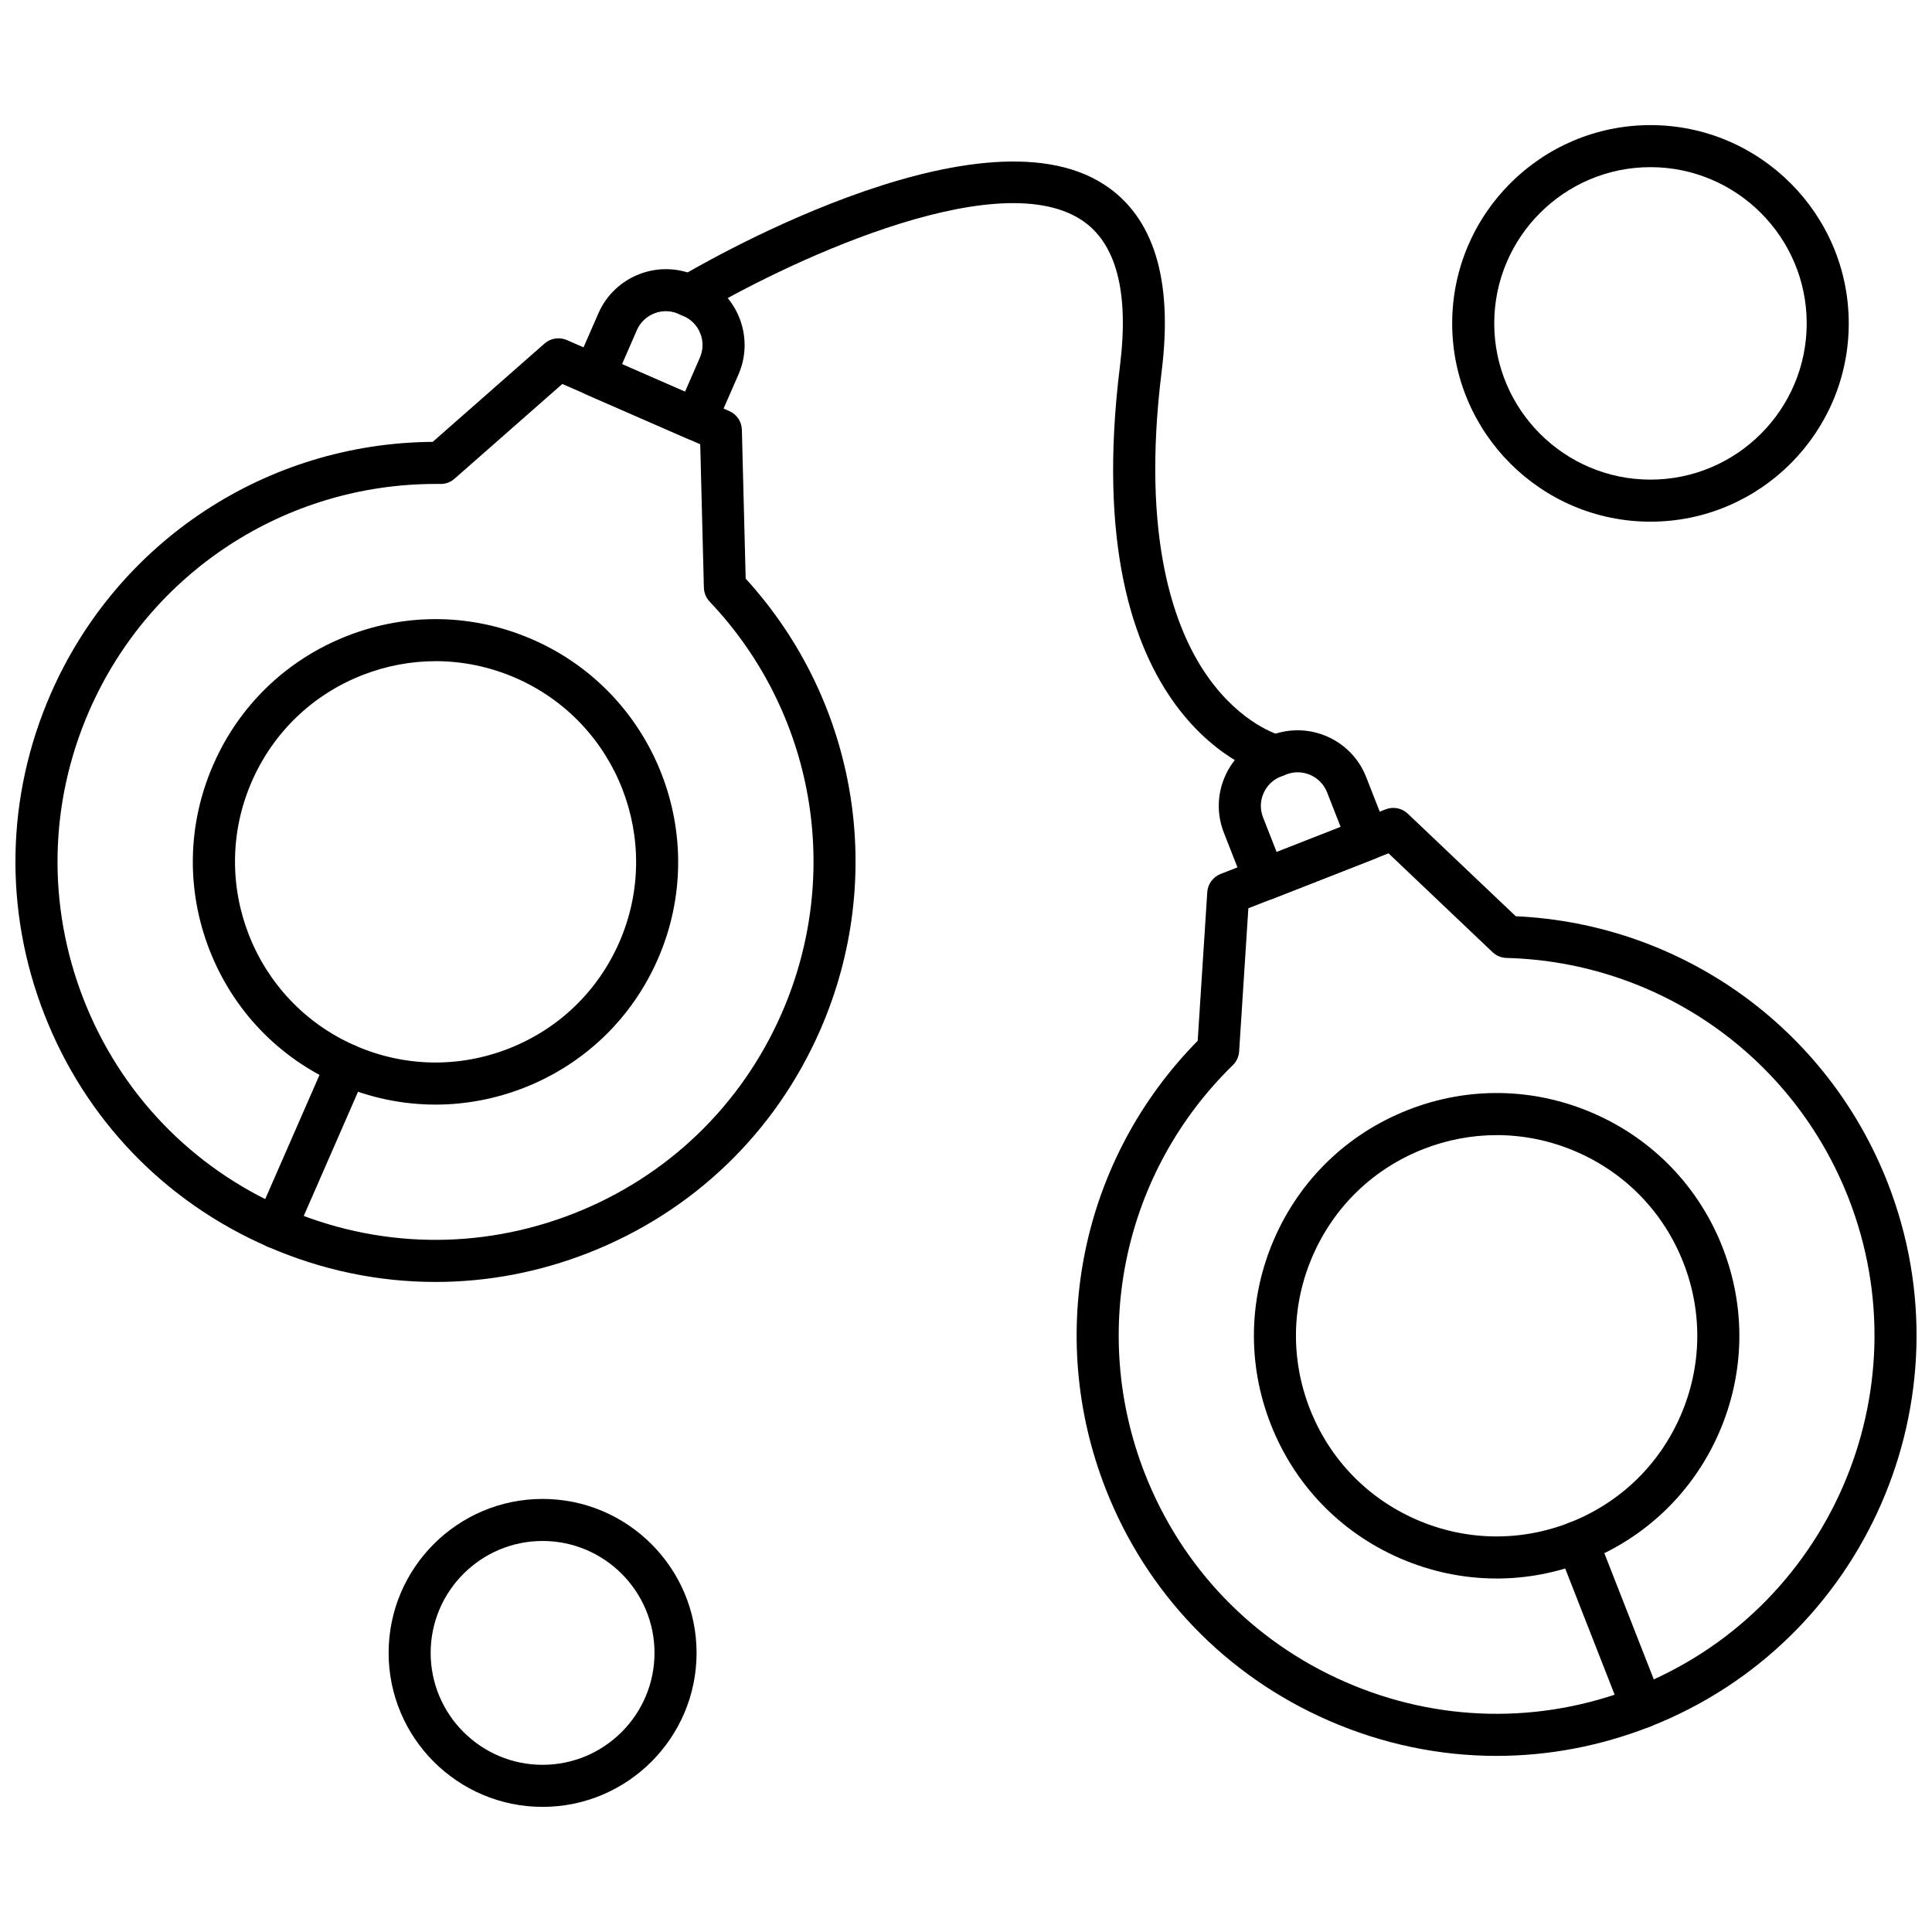
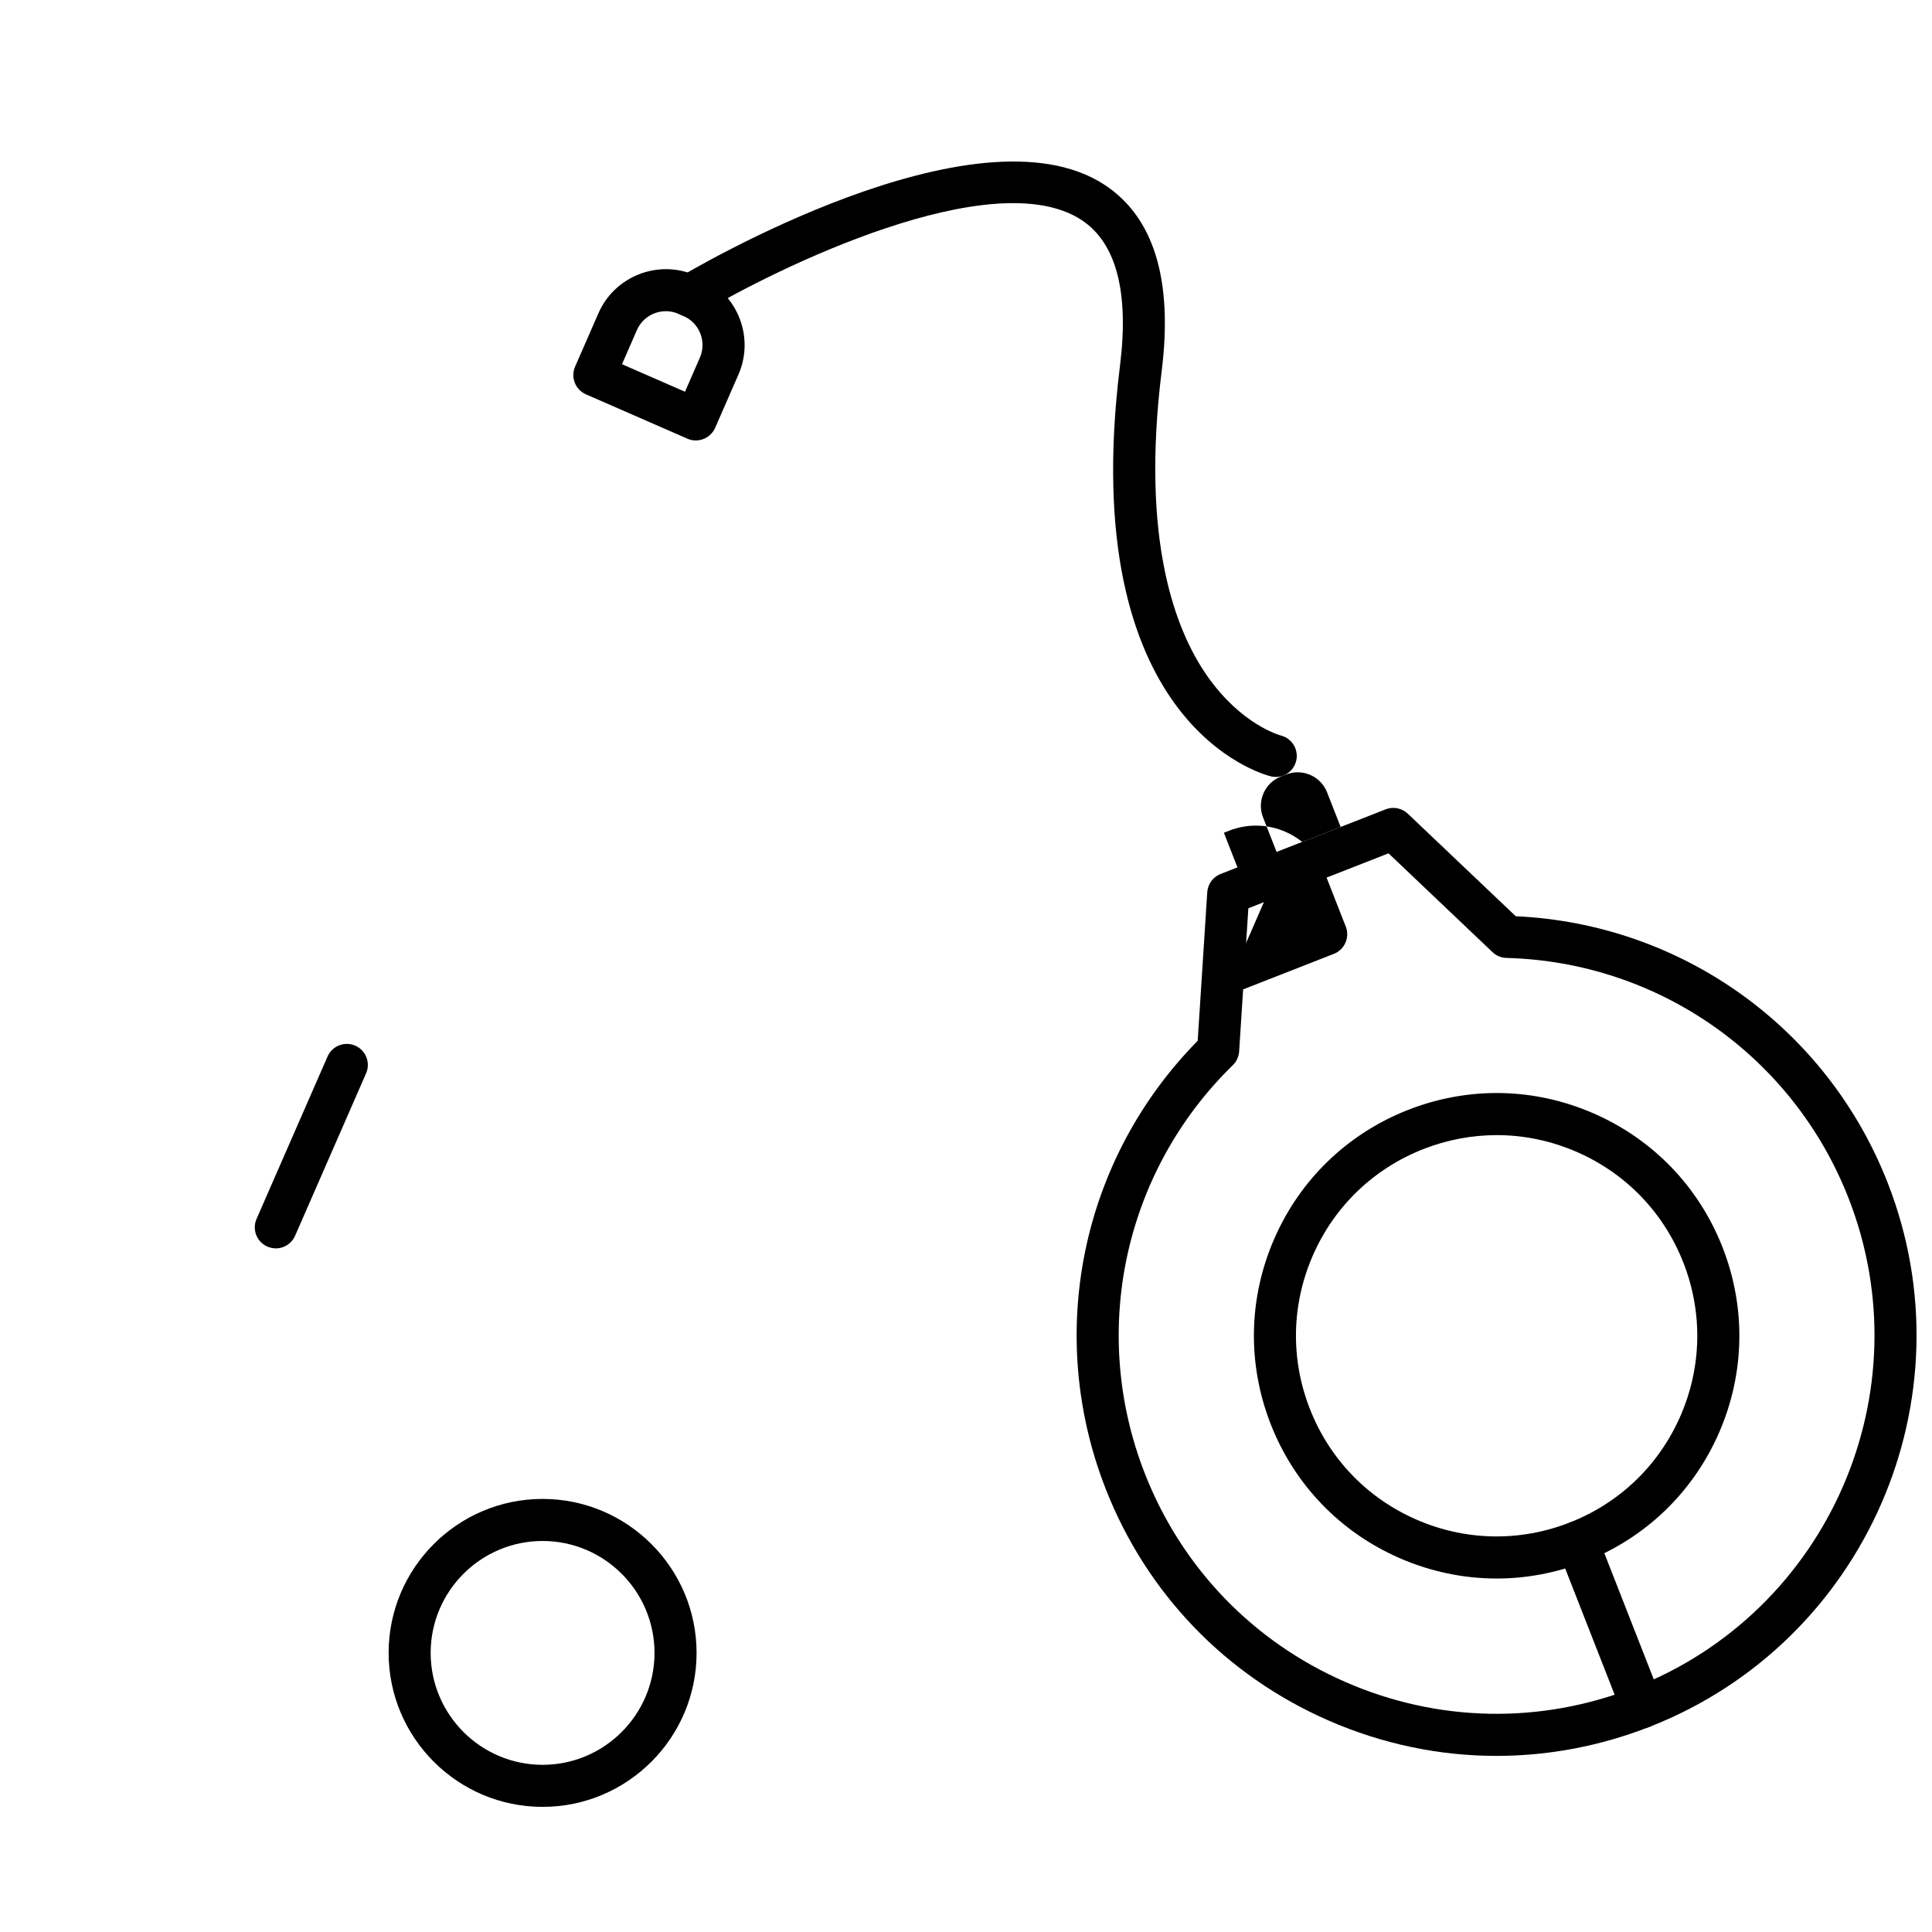
<svg xmlns="http://www.w3.org/2000/svg" width="800px" height="800px" version="1.1" viewBox="144 144 512 512">
  <defs>
    <clipPath id="b">
      <path d="m429 358h222.9v252h-222.9z" />
    </clipPath>
    <clipPath id="a">
-       <path d="m148.09 233h222.91v251h-222.91z" />
-     </clipPath>
+       </clipPath>
  </defs>
  <path d="m540.61 562.32c-8.746 0-17.473-1.809-25.734-5.418-15.73-6.875-27.852-19.473-34.113-35.465-6.262-15.988-5.93-33.461 0.949-49.191 6.875-15.738 19.473-27.852 35.465-34.121 15.988-6.262 33.461-5.93 49.191 0.957 15.738 6.875 27.852 19.473 34.121 35.461 6.262 15.988 5.922 33.461-0.949 49.199-6.875 15.73-19.473 27.852-35.469 34.113-7.602 2.984-15.535 4.469-23.461 4.469zm0.027-117.5c-6.551 0-13.113 1.227-19.402 3.688-13.223 5.18-23.633 15.195-29.316 28.203-5.688 13.012-5.965 27.453-0.785 40.672 5.18 13.223 15.188 23.633 28.203 29.312 13.016 5.684 27.449 5.965 40.672 0.785 13.215-5.18 23.633-15.188 29.312-28.203 5.684-13.012 5.965-27.453 0.789-40.672-5.18-13.215-15.195-23.633-28.203-29.312-6.82-2.984-14.043-4.477-21.273-4.477z" fill-rule="evenodd" />
  <g clip-path="url(#b)">
    <path d="m540.6 609.33c-15.137 0-30.242-3.129-44.535-9.379-27.23-11.906-48.199-33.699-59.043-61.375-16.09-41.078-6.5-87.441 24.379-118.75l2.535-39.379c0.137-2.156 1.508-4.035 3.527-4.832l43.742-17.129c2.012-0.789 4.301-0.34 5.871 1.148l28.613 27.18c43.93 2.008 82.461 29.52 98.547 70.598 22.379 57.125-5.894 121.81-63.02 144.19-13.168 5.152-26.898 7.727-40.617 7.727zm-65.773-224.63-2.445 37.941c-0.09 1.375-0.676 2.668-1.664 3.633-28.891 28.184-38.031 70.668-23.32 108.24 9.754 24.902 28.621 44.516 53.129 55.227 24.508 10.715 51.723 11.242 76.625 1.484 51.406-20.141 76.848-78.344 56.707-129.76-14.719-37.57-50.289-62.531-90.633-63.602-1.379-0.031-2.688-0.578-3.688-1.527l-27.566-26.195-37.141 14.555z" fill-rule="evenodd" />
  </g>
  <path d="m579.17 601.99c-2.227 0-4.328-1.34-5.184-3.543l-17.137-43.742c-1.121-2.863 0.289-6.094 3.152-7.219 2.863-1.129 6.094 0.289 7.219 3.156l17.137 43.742c1.121 2.863-0.289 6.094-3.152 7.219-0.664 0.266-1.359 0.387-2.035 0.387z" fill-rule="evenodd" />
-   <path d="m479.16 382.59c-0.762 0-1.52-0.156-2.231-0.465-1.355-0.59-2.418-1.695-2.953-3.066l-5.633-14.371c-1.898-4.852-1.801-10.152 0.281-14.918 2.09-4.773 5.91-8.449 10.754-10.344l1.398-0.547c10.016-3.922 21.352 1.031 25.27 11.043l5.633 14.371c1.121 2.863-0.289 6.094-3.152 7.219l-27.34 10.715c-0.645 0.242-1.332 0.375-2.023 0.375zm5.695-33.352-1.398 0.547c-2.078 0.812-3.715 2.387-4.613 4.438-0.895 2.047-0.941 4.312-0.121 6.391l3.598 9.188 16.965-6.644-3.598-9.184c-1.684-4.289-6.543-6.41-10.832-4.734z" fill-rule="evenodd" />
-   <path d="m259.41 436.73c-8.746 0-17.473-1.805-25.727-5.418-15.738-6.875-27.852-19.473-34.121-35.461-6.262-15.988-5.922-33.461 0.957-49.199 6.875-15.738 19.473-27.852 35.461-34.117 15.988-6.262 33.461-5.922 49.199 0.957 32.48 14.195 47.359 52.172 33.164 84.66-6.875 15.73-19.473 27.852-35.461 34.117-7.609 2.973-15.547 4.465-23.473 4.465zm0.031-117.51c-6.551 0-13.113 1.227-19.402 3.688-13.215 5.18-23.633 15.188-29.312 28.203-11.738 26.855 0.559 58.25 27.418 69.988 13.012 5.688 27.453 5.965 40.672 0.785 13.223-5.18 23.633-15.188 29.312-28.203 11.738-26.855-0.559-58.25-27.41-69.988-6.832-2.981-14.047-4.477-21.277-4.477z" fill-rule="evenodd" />
+   <path d="m479.16 382.59c-0.762 0-1.52-0.156-2.231-0.465-1.355-0.59-2.418-1.695-2.953-3.066l-5.633-14.371l1.398-0.547c10.016-3.922 21.352 1.031 25.27 11.043l5.633 14.371c1.121 2.863-0.289 6.094-3.152 7.219l-27.34 10.715c-0.645 0.242-1.332 0.375-2.023 0.375zm5.695-33.352-1.398 0.547c-2.078 0.812-3.715 2.387-4.613 4.438-0.895 2.047-0.941 4.312-0.121 6.391l3.598 9.188 16.965-6.644-3.598-9.184c-1.684-4.289-6.543-6.41-10.832-4.734z" fill-rule="evenodd" />
  <g clip-path="url(#a)">
    <path d="m259.39 483.73c-15.141 0-30.242-3.129-44.531-9.379-27.238-11.902-48.203-33.699-59.043-61.375-10.844-27.676-10.254-57.914 1.645-85.145 17.668-40.418 57.234-66.426 101.21-66.73l29.637-26.059c1.625-1.43 3.926-1.785 5.914-0.922l43.043 18.816c1.98 0.863 3.285 2.797 3.34 4.961l1.008 39.445c29.648 32.48 37.434 79.184 19.762 119.61-11.902 27.23-33.699 48.203-61.375 59.043-13.156 5.172-26.895 7.738-40.613 7.738zm0.059-211.48c-39.852 0-75.785 23.465-91.773 60.051-10.715 24.504-11.234 51.723-1.484 76.617 9.758 24.902 28.625 44.516 53.129 55.227 24.508 10.707 51.723 11.234 76.625 1.484 24.902-9.758 44.516-28.621 55.23-53.133 16.16-36.969 8.656-79.785-19.113-109.06-0.945-1-1.488-2.316-1.527-3.688l-0.969-38.016-36.551-15.977-28.559 25.109c-1.031 0.91-2.359 1.418-3.746 1.387-0.426-0.008-0.836-0.008-1.254-0.008z" fill-rule="evenodd" />
  </g>
  <path d="m217.09 474.83c-0.75 0-1.5-0.148-2.227-0.469-2.824-1.23-4.106-4.516-2.875-7.332l18.816-43.043c1.23-2.824 4.516-4.106 7.34-2.875 2.82 1.23 4.102 4.523 2.871 7.34l-18.816 43.047c-0.914 2.09-2.961 3.34-5.106 3.34z" fill-rule="evenodd" />
  <path d="m328.41 260.73c-0.742 0-1.5-0.148-2.227-0.469l-26.902-11.758c-1.355-0.59-2.418-1.695-2.957-3.078-0.535-1.379-0.508-2.906 0.082-4.262l6.18-14.141c4.309-9.848 15.828-14.363 25.676-10.062l1.379 0.605c9.848 4.301 14.363 15.82 10.062 25.676l-6.18 14.137c-0.93 2.094-2.973 3.348-5.121 3.348zm-19.57-20.207 16.691 7.293 3.945-9.039c1.844-4.223-0.09-9.16-4.309-11.004l-1.379-0.605c-4.219-1.844-9.16 0.09-11.004 4.309z" fill-rule="evenodd" />
  <path d="m482.11 349.9c-0.43 0-0.879-0.051-1.316-0.16-2.121-0.516-51.816-13.738-39.988-108.79 2.445-19.645-1.008-32.664-10.25-38.688-23.426-15.246-80.836 12.793-100.98 24.879-2.637 1.578-6.062 0.73-7.644-1.91-1.586-2.637-0.73-6.055 1.91-7.644 3.207-1.922 78.793-46.793 112.79-24.664 13.125 8.547 18.246 25.16 15.227 49.398-5.555 44.641 3.504 68.602 12.082 80.844 9.023 12.871 19.113 15.648 19.535 15.758 2.957 0.781 4.762 3.797 4.012 6.758-0.645 2.527-2.898 4.219-5.387 4.219z" fill-rule="evenodd" />
-   <path d="m581.39 282.25c-28.973 0-52.547-23.574-52.547-52.547 0-28.973 23.574-52.547 52.547-52.547 28.98 0 52.547 23.574 52.547 52.547 0.008 28.973-23.566 52.547-52.547 52.547zm0-93.953c-22.832 0-41.402 18.574-41.402 41.402 0 22.832 18.574 41.406 41.402 41.406 22.832 0 41.406-18.574 41.406-41.406 0.004-22.824-18.574-41.402-41.406-41.402z" fill-rule="evenodd" />
  <path d="m287.79 622.84c-22.496 0-40.801-18.305-40.801-40.805 0-22.504 18.305-40.805 40.801-40.805 22.504 0 40.809 18.305 40.809 40.805 0 22.496-18.305 40.805-40.809 40.805zm0-70.465c-16.355 0-29.66 13.305-29.66 29.66s13.305 29.66 29.66 29.66c16.355 0 29.66-13.305 29.66-29.66s-13.305-29.66-29.66-29.66z" fill-rule="evenodd" />
</svg>